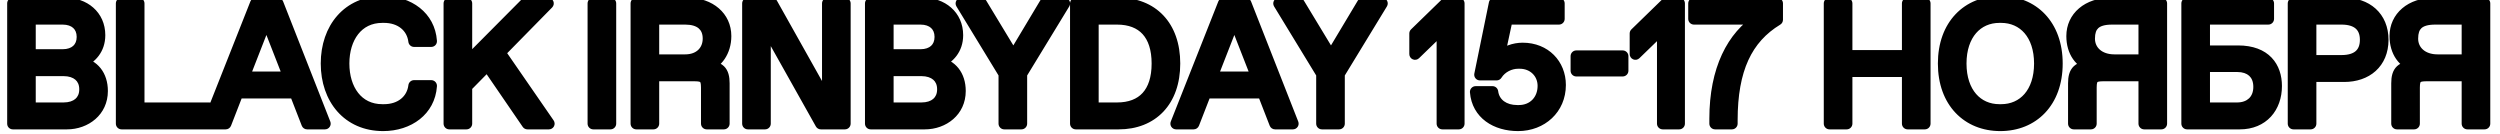
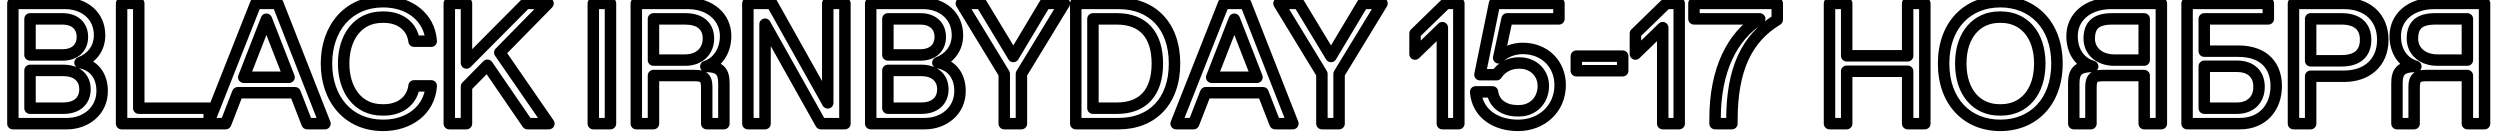
<svg xmlns="http://www.w3.org/2000/svg" width="131" height="7" viewBox="0 0 131 7" fill="none">
  <mask id="path-1-outside-1_42_6" maskUnits="userSpaceOnUse" x="-0.031" y="-0.521" width="131" height="8" fill="black">
    <rect fill="white" x="-0.031" y="-0.521" width="131" height="8" />
-     <path d="M0.673 6.479V0.179H3.418C4.408 0.179 5.218 0.809 5.218 1.844C5.218 2.564 4.786 3.059 4.192 3.284C4.903 3.401 5.353 3.95 5.353 4.769C5.353 5.813 4.498 6.479 3.508 6.479H0.673ZM1.573 2.879H3.283C3.913 2.879 4.318 2.519 4.318 1.934C4.318 1.349 3.913 0.989 3.283 0.989H1.573V2.879ZM1.573 5.669H3.328C4.003 5.669 4.453 5.309 4.453 4.679C4.453 4.049 4.003 3.689 3.328 3.689H1.573V5.669ZM6.371 6.479V0.179H7.271V5.669H10.961V6.479H6.371ZM16.092 6.479L15.462 4.859H12.456L11.826 6.479H10.908L13.401 0.179H14.553L17.028 6.479H16.092ZM12.771 4.049H15.147L13.959 1.007L12.771 4.049ZM20.077 6.569C18.232 6.569 17.107 5.174 17.107 3.329C17.107 1.484 18.232 0.089 20.077 0.089C21.427 0.089 22.507 0.881 22.597 2.159H21.697C21.607 1.394 20.977 0.899 20.122 0.899H20.032C18.727 0.899 18.007 1.979 18.007 3.329C18.007 4.679 18.727 5.759 20.032 5.759H20.122C20.977 5.759 21.607 5.264 21.697 4.499H22.597C22.507 5.777 21.427 6.569 20.077 6.569ZM27.638 6.479L25.541 3.419L24.443 4.535V6.479H23.543V0.179H24.443V3.302L27.548 0.179H28.718L26.189 2.753L28.763 6.479H27.638ZM31.089 6.479V0.179H31.989V6.479H31.089ZM33.342 6.479V0.179H36.042C37.212 0.179 38.022 0.899 38.022 1.889C38.022 2.699 37.572 3.302 36.987 3.482C37.707 3.482 37.932 3.734 37.932 4.364V6.479H37.032V4.589C37.032 4.094 36.897 3.959 36.402 3.959H34.242V6.479H33.342ZM34.242 3.149H35.907C36.672 3.149 37.122 2.654 37.122 2.024C37.122 1.349 36.672 0.989 35.907 0.989H34.242V3.149ZM43.374 0.179H44.274V6.479H43.014L40.089 1.268V6.479H39.189V0.179H40.449L43.374 5.39V0.179ZM45.625 6.479V0.179H48.37C49.36 0.179 50.17 0.809 50.17 1.844C50.17 2.564 49.738 3.059 49.144 3.284C49.855 3.401 50.305 3.95 50.305 4.769C50.305 5.813 49.45 6.479 48.46 6.479H45.625ZM46.525 2.879H48.235C48.865 2.879 49.27 2.519 49.27 1.934C49.27 1.349 48.865 0.989 48.235 0.989H46.525V2.879ZM46.525 5.669H48.28C48.955 5.669 49.405 5.309 49.405 4.679C49.405 4.049 48.955 3.689 48.28 3.689H46.525V5.669ZM54.765 0.179H55.773L53.523 3.869V6.479H52.623V3.869L50.373 0.179H51.417L53.1 2.96L54.765 0.179ZM56.37 6.479V0.179H58.62C60.375 0.179 61.545 1.349 61.545 3.329C61.545 5.309 60.375 6.479 58.62 6.479H56.37ZM57.27 5.669H58.53C59.88 5.669 60.645 4.859 60.645 3.329C60.645 1.799 59.88 0.989 58.53 0.989H57.27V5.669ZM66.812 6.479L66.182 4.859H63.176L62.546 6.479H61.628L64.121 0.179H65.273L67.748 6.479H66.812ZM63.491 4.049H65.867L64.679 1.007L63.491 4.049ZM71.41 0.179H72.418L70.168 3.869V6.479H69.268V3.869L67.018 0.179H68.062L69.745 2.96L71.41 0.179ZM75.768 0.179H76.443V6.479H75.579V1.448L74.148 2.834V1.754L75.768 0.179ZM79.79 2.537C80.96 2.537 81.752 3.374 81.752 4.454C81.752 5.696 80.789 6.569 79.547 6.569C78.395 6.569 77.414 5.966 77.324 4.814H78.206C78.287 5.462 78.845 5.804 79.502 5.804H79.592C80.348 5.804 80.87 5.246 80.87 4.499C80.87 3.806 80.33 3.302 79.637 3.302H79.547C79.142 3.302 78.674 3.509 78.422 3.914H77.549L78.314 0.179H81.689V0.989H78.971L78.53 3.032C78.872 2.699 79.34 2.537 79.79 2.537ZM82.599 3.707V2.942H85.028V3.707H82.599ZM87.316 0.179H87.99V6.479H87.126V1.448L85.695 2.834V1.754L87.316 0.179ZM88.763 0.179H93.128V1.034C91.526 2.006 90.752 3.626 90.752 6.299V6.479H89.87V6.218C89.87 3.644 90.779 1.889 92.21 0.989H88.763V0.179ZM95.866 6.479V0.179H96.766V2.924H99.961V0.179H100.861V6.479H99.961V3.734H96.766V6.479H95.866ZM104.815 6.569C103.105 6.569 101.845 5.354 101.845 3.329C101.845 1.304 103.105 0.089 104.815 0.089C106.525 0.089 107.785 1.304 107.785 3.329C107.785 5.354 106.525 6.569 104.815 6.569ZM104.77 5.759H104.86C106.03 5.759 106.885 4.859 106.885 3.329C106.885 1.799 106.03 0.899 104.86 0.899H104.77C103.6 0.899 102.745 1.799 102.745 3.329C102.745 4.859 103.6 5.759 104.77 5.759ZM108.666 6.479V4.364C108.666 3.734 108.891 3.482 109.656 3.482C108.999 3.284 108.576 2.717 108.576 1.889C108.576 0.899 109.386 0.179 110.628 0.179H113.256V6.479H112.356V3.959H110.196C109.701 3.959 109.566 4.094 109.566 4.589V6.479H108.666ZM110.79 3.149H112.356V0.989H110.673C109.8 0.989 109.476 1.349 109.476 2.024C109.476 2.672 109.998 3.149 110.79 3.149ZM114.603 6.479V0.179H118.86V0.989H115.503V2.681H117.276C118.716 2.681 119.274 3.527 119.274 4.508C119.274 5.615 118.581 6.479 117.366 6.479H114.603ZM115.503 5.669H117.222C117.906 5.669 118.374 5.246 118.374 4.553C118.374 3.851 117.915 3.473 117.231 3.473H115.503V5.669ZM120.178 6.479V0.179H122.833C124.003 0.179 124.858 0.872 124.858 2.087C124.858 3.302 124.003 3.995 122.833 3.995H121.078V6.479H120.178ZM121.078 3.185H122.698C123.508 3.185 123.958 2.807 123.958 2.087C123.958 1.367 123.508 0.989 122.698 0.989H121.078V3.185ZM125.601 6.479V4.364C125.601 3.734 125.826 3.482 126.591 3.482C125.934 3.284 125.511 2.717 125.511 1.889C125.511 0.899 126.321 0.179 127.563 0.179H130.191V6.479H129.291V3.959H127.131C126.636 3.959 126.501 4.094 126.501 4.589V6.479H125.601ZM127.725 3.149H129.291V0.989H127.608C126.735 0.989 126.411 1.349 126.411 2.024C126.411 2.672 126.933 3.149 127.725 3.149Z" />
  </mask>
-   <path d="M0.673 6.479V0.179H3.418C4.408 0.179 5.218 0.809 5.218 1.844C5.218 2.564 4.786 3.059 4.192 3.284C4.903 3.401 5.353 3.95 5.353 4.769C5.353 5.813 4.498 6.479 3.508 6.479H0.673ZM1.573 2.879H3.283C3.913 2.879 4.318 2.519 4.318 1.934C4.318 1.349 3.913 0.989 3.283 0.989H1.573V2.879ZM1.573 5.669H3.328C4.003 5.669 4.453 5.309 4.453 4.679C4.453 4.049 4.003 3.689 3.328 3.689H1.573V5.669ZM6.371 6.479V0.179H7.271V5.669H10.961V6.479H6.371ZM16.092 6.479L15.462 4.859H12.456L11.826 6.479H10.908L13.401 0.179H14.553L17.028 6.479H16.092ZM12.771 4.049H15.147L13.959 1.007L12.771 4.049ZM20.077 6.569C18.232 6.569 17.107 5.174 17.107 3.329C17.107 1.484 18.232 0.089 20.077 0.089C21.427 0.089 22.507 0.881 22.597 2.159H21.697C21.607 1.394 20.977 0.899 20.122 0.899H20.032C18.727 0.899 18.007 1.979 18.007 3.329C18.007 4.679 18.727 5.759 20.032 5.759H20.122C20.977 5.759 21.607 5.264 21.697 4.499H22.597C22.507 5.777 21.427 6.569 20.077 6.569ZM27.638 6.479L25.541 3.419L24.443 4.535V6.479H23.543V0.179H24.443V3.302L27.548 0.179H28.718L26.189 2.753L28.763 6.479H27.638ZM31.089 6.479V0.179H31.989V6.479H31.089ZM33.342 6.479V0.179H36.042C37.212 0.179 38.022 0.899 38.022 1.889C38.022 2.699 37.572 3.302 36.987 3.482C37.707 3.482 37.932 3.734 37.932 4.364V6.479H37.032V4.589C37.032 4.094 36.897 3.959 36.402 3.959H34.242V6.479H33.342ZM34.242 3.149H35.907C36.672 3.149 37.122 2.654 37.122 2.024C37.122 1.349 36.672 0.989 35.907 0.989H34.242V3.149ZM43.374 0.179H44.274V6.479H43.014L40.089 1.268V6.479H39.189V0.179H40.449L43.374 5.39V0.179ZM45.625 6.479V0.179H48.37C49.36 0.179 50.17 0.809 50.17 1.844C50.17 2.564 49.738 3.059 49.144 3.284C49.855 3.401 50.305 3.95 50.305 4.769C50.305 5.813 49.45 6.479 48.46 6.479H45.625ZM46.525 2.879H48.235C48.865 2.879 49.27 2.519 49.27 1.934C49.27 1.349 48.865 0.989 48.235 0.989H46.525V2.879ZM46.525 5.669H48.28C48.955 5.669 49.405 5.309 49.405 4.679C49.405 4.049 48.955 3.689 48.28 3.689H46.525V5.669ZM54.765 0.179H55.773L53.523 3.869V6.479H52.623V3.869L50.373 0.179H51.417L53.1 2.96L54.765 0.179ZM56.37 6.479V0.179H58.62C60.375 0.179 61.545 1.349 61.545 3.329C61.545 5.309 60.375 6.479 58.62 6.479H56.37ZM57.27 5.669H58.53C59.88 5.669 60.645 4.859 60.645 3.329C60.645 1.799 59.88 0.989 58.53 0.989H57.27V5.669ZM66.812 6.479L66.182 4.859H63.176L62.546 6.479H61.628L64.121 0.179H65.273L67.748 6.479H66.812ZM63.491 4.049H65.867L64.679 1.007L63.491 4.049ZM71.41 0.179H72.418L70.168 3.869V6.479H69.268V3.869L67.018 0.179H68.062L69.745 2.96L71.41 0.179ZM75.768 0.179H76.443V6.479H75.579V1.448L74.148 2.834V1.754L75.768 0.179ZM79.79 2.537C80.96 2.537 81.752 3.374 81.752 4.454C81.752 5.696 80.789 6.569 79.547 6.569C78.395 6.569 77.414 5.966 77.324 4.814H78.206C78.287 5.462 78.845 5.804 79.502 5.804H79.592C80.348 5.804 80.87 5.246 80.87 4.499C80.87 3.806 80.33 3.302 79.637 3.302H79.547C79.142 3.302 78.674 3.509 78.422 3.914H77.549L78.314 0.179H81.689V0.989H78.971L78.53 3.032C78.872 2.699 79.34 2.537 79.79 2.537ZM82.599 3.707V2.942H85.028V3.707H82.599ZM87.316 0.179H87.99V6.479H87.126V1.448L85.695 2.834V1.754L87.316 0.179ZM88.763 0.179H93.128V1.034C91.526 2.006 90.752 3.626 90.752 6.299V6.479H89.87V6.218C89.87 3.644 90.779 1.889 92.21 0.989H88.763V0.179ZM95.866 6.479V0.179H96.766V2.924H99.961V0.179H100.861V6.479H99.961V3.734H96.766V6.479H95.866ZM104.815 6.569C103.105 6.569 101.845 5.354 101.845 3.329C101.845 1.304 103.105 0.089 104.815 0.089C106.525 0.089 107.785 1.304 107.785 3.329C107.785 5.354 106.525 6.569 104.815 6.569ZM104.77 5.759H104.86C106.03 5.759 106.885 4.859 106.885 3.329C106.885 1.799 106.03 0.899 104.86 0.899H104.77C103.6 0.899 102.745 1.799 102.745 3.329C102.745 4.859 103.6 5.759 104.77 5.759ZM108.666 6.479V4.364C108.666 3.734 108.891 3.482 109.656 3.482C108.999 3.284 108.576 2.717 108.576 1.889C108.576 0.899 109.386 0.179 110.628 0.179H113.256V6.479H112.356V3.959H110.196C109.701 3.959 109.566 4.094 109.566 4.589V6.479H108.666ZM110.79 3.149H112.356V0.989H110.673C109.8 0.989 109.476 1.349 109.476 2.024C109.476 2.672 109.998 3.149 110.79 3.149ZM114.603 6.479V0.179H118.86V0.989H115.503V2.681H117.276C118.716 2.681 119.274 3.527 119.274 4.508C119.274 5.615 118.581 6.479 117.366 6.479H114.603ZM115.503 5.669H117.222C117.906 5.669 118.374 5.246 118.374 4.553C118.374 3.851 117.915 3.473 117.231 3.473H115.503V5.669ZM120.178 6.479V0.179H122.833C124.003 0.179 124.858 0.872 124.858 2.087C124.858 3.302 124.003 3.995 122.833 3.995H121.078V6.479H120.178ZM121.078 3.185H122.698C123.508 3.185 123.958 2.807 123.958 2.087C123.958 1.367 123.508 0.989 122.698 0.989H121.078V3.185ZM125.601 6.479V4.364C125.601 3.734 125.826 3.482 126.591 3.482C125.934 3.284 125.511 2.717 125.511 1.889C125.511 0.899 126.321 0.179 127.563 0.179H130.191V6.479H129.291V3.959H127.131C126.636 3.959 126.501 4.094 126.501 4.589V6.479H125.601ZM127.725 3.149H129.291V0.989H127.608C126.735 0.989 126.411 1.349 126.411 2.024C126.411 2.672 126.933 3.149 127.725 3.149Z" fill="black" />
  <path d="M0.673 6.479H0.373C0.373 6.645 0.507 6.779 0.673 6.779V6.479ZM0.673 0.179V-0.121C0.507 -0.121 0.373 0.014 0.373 0.179H0.673ZM4.192 3.284L4.086 3.004C3.959 3.052 3.88 3.179 3.893 3.314C3.907 3.449 4.009 3.558 4.143 3.581L4.192 3.284ZM1.573 2.879H1.273C1.273 3.045 1.407 3.179 1.573 3.179V2.879ZM1.573 0.989V0.689C1.407 0.689 1.273 0.824 1.273 0.989H1.573ZM1.573 5.669H1.273C1.273 5.835 1.407 5.969 1.573 5.969V5.669ZM1.573 3.689V3.389C1.407 3.389 1.273 3.524 1.273 3.689H1.573ZM0.973 6.479V0.179H0.373V6.479H0.973ZM0.673 0.479H3.418V-0.121H0.673V0.479ZM3.418 0.479C3.851 0.479 4.227 0.617 4.491 0.849C4.751 1.078 4.918 1.411 4.918 1.844H5.518C5.518 1.243 5.28 0.744 4.887 0.399C4.499 0.057 3.975 -0.121 3.418 -0.121V0.479ZM4.918 1.844C4.918 2.42 4.582 2.816 4.086 3.004L4.298 3.565C4.989 3.303 5.518 2.709 5.518 1.844H4.918ZM4.143 3.581C4.432 3.628 4.653 3.759 4.804 3.95C4.956 4.142 5.053 4.415 5.053 4.769H5.653C5.653 4.305 5.525 3.894 5.274 3.577C5.022 3.26 4.663 3.058 4.241 2.988L4.143 3.581ZM5.053 4.769C5.053 5.613 4.369 6.179 3.508 6.179V6.779C4.626 6.779 5.653 6.014 5.653 4.769H5.053ZM3.508 6.179H0.673V6.779H3.508V6.179ZM1.573 3.179H3.283V2.579H1.573V3.179ZM3.283 3.179C3.654 3.179 3.991 3.073 4.238 2.849C4.489 2.621 4.618 2.3 4.618 1.934H4.018C4.018 2.154 3.944 2.305 3.835 2.404C3.723 2.506 3.542 2.579 3.283 2.579V3.179ZM4.618 1.934C4.618 1.569 4.489 1.248 4.238 1.02C3.991 0.796 3.654 0.689 3.283 0.689V1.289C3.542 1.289 3.723 1.363 3.835 1.465C3.944 1.564 4.018 1.715 4.018 1.934H4.618ZM3.283 0.689H1.573V1.289H3.283V0.689ZM1.273 0.989V2.879H1.873V0.989H1.273ZM1.573 5.969H3.328V5.369H1.573V5.969ZM3.328 5.969C3.716 5.969 4.073 5.866 4.339 5.639C4.61 5.406 4.753 5.071 4.753 4.679H4.153C4.153 4.918 4.071 5.078 3.948 5.183C3.82 5.293 3.615 5.369 3.328 5.369V5.969ZM4.753 4.679C4.753 4.288 4.61 3.953 4.339 3.72C4.073 3.493 3.716 3.389 3.328 3.389V3.989C3.615 3.989 3.82 4.066 3.948 4.176C4.071 4.281 4.153 4.441 4.153 4.679H4.753ZM3.328 3.389H1.573V3.989H3.328V3.389ZM1.273 3.689V5.669H1.873V3.689H1.273ZM6.371 6.479H6.071C6.071 6.645 6.205 6.779 6.371 6.779V6.479ZM6.371 0.179V-0.121C6.205 -0.121 6.071 0.014 6.071 0.179H6.371ZM7.271 0.179H7.571C7.571 0.014 7.436 -0.121 7.271 -0.121V0.179ZM7.271 5.669H6.971C6.971 5.835 7.105 5.969 7.271 5.969V5.669ZM10.961 5.669H11.261C11.261 5.504 11.126 5.369 10.961 5.369V5.669ZM10.961 6.479V6.779C11.126 6.779 11.261 6.645 11.261 6.479H10.961ZM6.671 6.479V0.179H6.071V6.479H6.671ZM6.371 0.479H7.271V-0.121H6.371V0.479ZM6.971 0.179V5.669H7.571V0.179H6.971ZM7.271 5.969H10.961V5.369H7.271V5.969ZM10.661 5.669V6.479H11.261V5.669H10.661ZM10.961 6.179H6.371V6.779H10.961V6.179ZM16.092 6.479L15.813 6.588C15.858 6.704 15.969 6.779 16.092 6.779V6.479ZM15.462 4.859L15.742 4.751C15.697 4.635 15.586 4.559 15.462 4.559V4.859ZM12.456 4.859V4.559C12.333 4.559 12.222 4.635 12.177 4.751L12.456 4.859ZM11.826 6.479V6.779C11.95 6.779 12.061 6.704 12.106 6.588L11.826 6.479ZM10.908 6.479L10.63 6.369C10.593 6.461 10.604 6.566 10.66 6.648C10.716 6.73 10.809 6.779 10.908 6.779V6.479ZM13.401 0.179V-0.121C13.278 -0.121 13.168 -0.045 13.123 0.069L13.401 0.179ZM14.553 0.179L14.833 0.07C14.788 -0.045 14.677 -0.121 14.553 -0.121V0.179ZM17.028 6.479V6.779C17.128 6.779 17.221 6.73 17.276 6.648C17.332 6.566 17.344 6.462 17.308 6.37L17.028 6.479ZM12.771 4.049L12.492 3.94C12.456 4.033 12.468 4.137 12.524 4.219C12.58 4.301 12.672 4.349 12.771 4.349V4.049ZM15.147 4.049V4.349C15.246 4.349 15.339 4.301 15.395 4.219C15.451 4.137 15.463 4.033 15.427 3.94L15.147 4.049ZM13.959 1.007L14.239 0.898C14.194 0.783 14.083 0.707 13.959 0.707C13.836 0.707 13.725 0.783 13.68 0.898L13.959 1.007ZM16.372 6.371L15.742 4.751L15.183 4.968L15.813 6.588L16.372 6.371ZM15.462 4.559H12.456V5.159H15.462V4.559ZM12.177 4.751L11.547 6.371L12.106 6.588L12.736 4.968L12.177 4.751ZM11.826 6.179H10.908V6.779H11.826V6.179ZM11.187 6.59L13.68 0.29L13.123 0.069L10.63 6.369L11.187 6.59ZM13.401 0.479H14.553V-0.121H13.401V0.479ZM14.274 0.289L16.749 6.589L17.308 6.37L14.833 0.07L14.274 0.289ZM17.028 6.179H16.092V6.779H17.028V6.179ZM12.771 4.349H15.147V3.749H12.771V4.349ZM15.427 3.94L14.239 0.898L13.68 1.117L14.868 4.159L15.427 3.94ZM13.68 0.898L12.492 3.94L13.051 4.159L14.239 1.117L13.68 0.898ZM22.597 2.159V2.459C22.68 2.459 22.76 2.425 22.817 2.364C22.873 2.303 22.902 2.221 22.896 2.138L22.597 2.159ZM21.697 2.159L21.399 2.195C21.417 2.346 21.545 2.459 21.697 2.459V2.159ZM21.697 4.499V4.199C21.545 4.199 21.417 4.313 21.399 4.464L21.697 4.499ZM22.597 4.499L22.896 4.521C22.902 4.438 22.873 4.356 22.817 4.295C22.76 4.234 22.68 4.199 22.597 4.199V4.499ZM20.077 6.269C19.235 6.269 18.577 5.954 18.125 5.443C17.67 4.928 17.407 4.192 17.407 3.329H16.807C16.807 4.312 17.107 5.196 17.675 5.84C18.247 6.487 19.073 6.869 20.077 6.869V6.269ZM17.407 3.329C17.407 2.467 17.67 1.731 18.125 1.216C18.577 0.705 19.235 0.389 20.077 0.389V-0.211C19.073 -0.211 18.247 0.171 17.675 0.819C17.107 1.463 16.807 2.347 16.807 3.329H17.407ZM20.077 0.389C21.314 0.389 22.222 1.101 22.298 2.181L22.896 2.138C22.792 0.662 21.54 -0.211 20.077 -0.211V0.389ZM22.597 1.859H21.697V2.459H22.597V1.859ZM21.995 2.124C21.884 1.18 21.099 0.599 20.122 0.599V1.199C20.855 1.199 21.33 1.609 21.399 2.195L21.995 2.124ZM20.122 0.599H20.032V1.199H20.122V0.599ZM20.032 0.599C19.287 0.599 18.694 0.912 18.294 1.423C17.9 1.927 17.707 2.605 17.707 3.329H18.307C18.307 2.704 18.474 2.167 18.767 1.793C19.053 1.427 19.472 1.199 20.032 1.199V0.599ZM17.707 3.329C17.707 4.054 17.9 4.732 18.294 5.236C18.694 5.747 19.287 6.059 20.032 6.059V5.459C19.472 5.459 19.053 5.232 18.767 4.866C18.474 4.492 18.307 3.955 18.307 3.329H17.707ZM20.032 6.059H20.122V5.459H20.032V6.059ZM20.122 6.059C21.099 6.059 21.884 5.479 21.995 4.535L21.399 4.464C21.33 5.05 20.855 5.459 20.122 5.459V6.059ZM21.697 4.799H22.597V4.199H21.697V4.799ZM22.298 4.478C22.222 5.558 21.314 6.269 20.077 6.269V6.869C21.54 6.869 22.792 5.997 22.896 4.521L22.298 4.478ZM27.638 6.479L27.391 6.649C27.447 6.731 27.539 6.779 27.638 6.779V6.479ZM25.541 3.419L25.789 3.25C25.738 3.176 25.657 3.129 25.568 3.121C25.478 3.113 25.39 3.145 25.327 3.209L25.541 3.419ZM24.443 4.535L24.229 4.325C24.174 4.381 24.143 4.457 24.143 4.535H24.443ZM24.443 6.479V6.779C24.609 6.779 24.743 6.645 24.743 6.479H24.443ZM23.543 6.479H23.243C23.243 6.645 23.378 6.779 23.543 6.779V6.479ZM23.543 0.179V-0.121C23.378 -0.121 23.243 0.014 23.243 0.179H23.543ZM24.443 0.179H24.743C24.743 0.014 24.609 -0.121 24.443 -0.121V0.179ZM24.443 3.302H24.143C24.143 3.424 24.216 3.533 24.329 3.58C24.441 3.626 24.57 3.6 24.656 3.514L24.443 3.302ZM27.548 0.179V-0.121C27.468 -0.121 27.392 -0.089 27.335 -0.032L27.548 0.179ZM28.718 0.179L28.932 0.39C29.017 0.304 29.042 0.175 28.995 0.063C28.948 -0.048 28.839 -0.121 28.718 -0.121V0.179ZM26.189 2.753L25.975 2.543C25.874 2.646 25.861 2.806 25.942 2.924L26.189 2.753ZM28.763 6.479V6.779C28.875 6.779 28.977 6.718 29.029 6.619C29.081 6.52 29.073 6.401 29.01 6.309L28.763 6.479ZM27.886 6.31L25.789 3.25L25.294 3.589L27.391 6.649L27.886 6.31ZM25.327 3.209L24.229 4.325L24.657 4.746L25.755 3.63L25.327 3.209ZM24.143 4.535V6.479H24.743V4.535H24.143ZM24.443 6.179H23.543V6.779H24.443V6.179ZM23.843 6.479V0.179H23.243V6.479H23.843ZM23.543 0.479H24.443V-0.121H23.543V0.479ZM24.143 0.179V3.302H24.743V0.179H24.143ZM24.656 3.514L27.761 0.391L27.335 -0.032L24.23 3.091L24.656 3.514ZM27.548 0.479H28.718V-0.121H27.548V0.479ZM28.504 -0.031L25.975 2.543L26.403 2.964L28.932 0.39L28.504 -0.031ZM25.942 2.924L28.516 6.65L29.01 6.309L26.436 2.583L25.942 2.924ZM28.763 6.179H27.638V6.779H28.763V6.179ZM31.089 6.479H30.789C30.789 6.645 30.923 6.779 31.089 6.779V6.479ZM31.089 0.179V-0.121C30.923 -0.121 30.789 0.014 30.789 0.179H31.089ZM31.989 0.179H32.289C32.289 0.014 32.155 -0.121 31.989 -0.121V0.179ZM31.989 6.479V6.779C32.155 6.779 32.289 6.645 32.289 6.479H31.989ZM31.389 6.479V0.179H30.789V6.479H31.389ZM31.089 0.479H31.989V-0.121H31.089V0.479ZM31.689 0.179V6.479H32.289V0.179H31.689ZM31.989 6.179H31.089V6.779H31.989V6.179ZM33.342 6.479H33.042C33.042 6.645 33.176 6.779 33.342 6.779V6.479ZM33.342 0.179V-0.121C33.176 -0.121 33.042 0.014 33.042 0.179H33.342ZM36.987 3.482L36.898 3.196C36.756 3.239 36.668 3.38 36.69 3.527C36.712 3.674 36.838 3.782 36.987 3.782V3.482ZM37.932 6.479V6.779C38.097 6.779 38.232 6.645 38.232 6.479H37.932ZM37.032 6.479H36.732C36.732 6.645 36.866 6.779 37.032 6.779V6.479ZM34.242 3.959V3.659C34.076 3.659 33.942 3.794 33.942 3.959H34.242ZM34.242 6.479V6.779C34.407 6.779 34.542 6.645 34.542 6.479H34.242ZM34.242 3.149H33.942C33.942 3.315 34.076 3.449 34.242 3.449V3.149ZM34.242 0.989V0.689C34.076 0.689 33.942 0.824 33.942 0.989H34.242ZM33.642 6.479V0.179H33.042V6.479H33.642ZM33.342 0.479H36.042V-0.121H33.342V0.479ZM36.042 0.479C37.086 0.479 37.722 1.103 37.722 1.889H38.322C38.322 0.696 37.337 -0.121 36.042 -0.121V0.479ZM37.722 1.889C37.722 2.589 37.338 3.06 36.898 3.196L37.075 3.769C37.805 3.545 38.322 2.81 38.322 1.889H37.722ZM36.987 3.782C37.327 3.782 37.461 3.845 37.52 3.903C37.576 3.957 37.632 4.071 37.632 4.364H38.232C38.232 4.028 38.174 3.701 37.938 3.472C37.705 3.246 37.366 3.182 36.987 3.182V3.782ZM37.632 4.364V6.479H38.232V4.364H37.632ZM37.932 6.179H37.032V6.779H37.932V6.179ZM37.332 6.479V4.589H36.732V6.479H37.332ZM37.332 4.589C37.332 4.339 37.304 4.066 37.114 3.877C36.925 3.687 36.652 3.659 36.402 3.659V4.259C36.646 4.259 36.688 4.299 36.69 4.301C36.692 4.303 36.732 4.345 36.732 4.589H37.332ZM36.402 3.659H34.242V4.259H36.402V3.659ZM33.942 3.959V6.479H34.542V3.959H33.942ZM34.242 6.179H33.342V6.779H34.242V6.179ZM34.242 3.449H35.907V2.849H34.242V3.449ZM35.907 3.449C36.355 3.449 36.738 3.303 37.01 3.038C37.282 2.774 37.422 2.412 37.422 2.024H36.822C36.822 2.267 36.736 2.468 36.592 2.608C36.448 2.748 36.223 2.849 35.907 2.849V3.449ZM37.422 2.024C37.422 1.616 37.282 1.266 36.994 1.024C36.713 0.789 36.331 0.689 35.907 0.689V1.289C36.247 1.289 36.472 1.37 36.608 1.484C36.736 1.591 36.822 1.758 36.822 2.024H37.422ZM35.907 0.689H34.242V1.289H35.907V0.689ZM33.942 0.989V3.149H34.542V0.989H33.942ZM43.374 0.179V-0.121C43.208 -0.121 43.074 0.014 43.074 0.179H43.374ZM44.274 0.179H44.574C44.574 0.014 44.439 -0.121 44.274 -0.121V0.179ZM44.274 6.479V6.779C44.439 6.779 44.574 6.645 44.574 6.479H44.274ZM43.014 6.479L42.752 6.626C42.805 6.721 42.905 6.779 43.014 6.779V6.479ZM40.089 1.268L40.35 1.122C40.284 1.003 40.145 0.944 40.013 0.978C39.881 1.013 39.789 1.132 39.789 1.268H40.089ZM40.089 6.479V6.779C40.254 6.779 40.389 6.645 40.389 6.479H40.089ZM39.189 6.479H38.889C38.889 6.645 39.023 6.779 39.189 6.779V6.479ZM39.189 0.179V-0.121C39.023 -0.121 38.889 0.014 38.889 0.179H39.189ZM40.449 0.179L40.71 0.033C40.657 -0.062 40.557 -0.121 40.449 -0.121V0.179ZM43.374 5.39L43.112 5.537C43.179 5.656 43.318 5.715 43.45 5.681C43.582 5.646 43.674 5.527 43.674 5.39H43.374ZM43.374 0.479H44.274V-0.121H43.374V0.479ZM43.974 0.179V6.479H44.574V0.179H43.974ZM44.274 6.179H43.014V6.779H44.274V6.179ZM43.275 6.333L40.35 1.122L39.827 1.415L42.752 6.626L43.275 6.333ZM39.789 1.268V6.479H40.389V1.268H39.789ZM40.089 6.179H39.189V6.779H40.089V6.179ZM39.489 6.479V0.179H38.889V6.479H39.489ZM39.189 0.479H40.449V-0.121H39.189V0.479ZM40.187 0.326L43.112 5.537L43.635 5.244L40.71 0.033L40.187 0.326ZM43.674 5.39V0.179H43.074V5.39H43.674ZM45.625 6.479H45.325C45.325 6.645 45.459 6.779 45.625 6.779V6.479ZM45.625 0.179V-0.121C45.459 -0.121 45.325 0.014 45.325 0.179H45.625ZM49.144 3.284L49.038 3.004C48.911 3.052 48.832 3.179 48.845 3.314C48.859 3.449 48.961 3.558 49.095 3.581L49.144 3.284ZM46.525 2.879H46.225C46.225 3.045 46.359 3.179 46.525 3.179V2.879ZM46.525 0.989V0.689C46.359 0.689 46.225 0.824 46.225 0.989H46.525ZM46.525 5.669H46.225C46.225 5.835 46.359 5.969 46.525 5.969V5.669ZM46.525 3.689V3.389C46.359 3.389 46.225 3.524 46.225 3.689H46.525ZM45.925 6.479V0.179H45.325V6.479H45.925ZM45.625 0.479H48.37V-0.121H45.625V0.479ZM48.37 0.479C48.803 0.479 49.179 0.617 49.443 0.849C49.703 1.078 49.87 1.411 49.87 1.844H50.47C50.47 1.243 50.232 0.744 49.839 0.399C49.451 0.057 48.927 -0.121 48.37 -0.121V0.479ZM49.87 1.844C49.87 2.42 49.534 2.816 49.038 3.004L49.25 3.565C49.941 3.303 50.47 2.709 50.47 1.844H49.87ZM49.095 3.581C49.384 3.628 49.605 3.759 49.756 3.95C49.908 4.142 50.005 4.415 50.005 4.769H50.605C50.605 4.305 50.477 3.894 50.226 3.577C49.974 3.26 49.615 3.058 49.193 2.988L49.095 3.581ZM50.005 4.769C50.005 5.613 49.321 6.179 48.46 6.179V6.779C49.578 6.779 50.605 6.014 50.605 4.769H50.005ZM48.46 6.179H45.625V6.779H48.46V6.179ZM46.525 3.179H48.235V2.579H46.525V3.179ZM48.235 3.179C48.606 3.179 48.942 3.073 49.19 2.849C49.441 2.621 49.57 2.3 49.57 1.934H48.97C48.97 2.154 48.896 2.305 48.787 2.404C48.675 2.506 48.494 2.579 48.235 2.579V3.179ZM49.57 1.934C49.57 1.569 49.441 1.248 49.19 1.02C48.942 0.796 48.606 0.689 48.235 0.689V1.289C48.494 1.289 48.675 1.363 48.787 1.465C48.896 1.564 48.97 1.715 48.97 1.934H49.57ZM48.235 0.689H46.525V1.289H48.235V0.689ZM46.225 0.989V2.879H46.825V0.989H46.225ZM46.525 5.969H48.28V5.369H46.525V5.969ZM48.28 5.969C48.668 5.969 49.025 5.866 49.291 5.639C49.562 5.406 49.705 5.071 49.705 4.679H49.105C49.105 4.918 49.023 5.078 48.9 5.183C48.772 5.293 48.567 5.369 48.28 5.369V5.969ZM49.705 4.679C49.705 4.288 49.562 3.953 49.291 3.72C49.025 3.493 48.668 3.389 48.28 3.389V3.989C48.567 3.989 48.772 4.066 48.9 4.176C49.023 4.281 49.105 4.441 49.105 4.679H49.705ZM48.28 3.389H46.525V3.989H48.28V3.389ZM46.225 3.689V5.669H46.825V3.689H46.225ZM54.765 0.179V-0.121C54.66 -0.121 54.562 -0.065 54.508 0.025L54.765 0.179ZM55.773 0.179L56.029 0.336C56.086 0.243 56.088 0.127 56.035 0.033C55.982 -0.062 55.882 -0.121 55.773 -0.121V0.179ZM53.523 3.869L53.267 3.713C53.238 3.76 53.223 3.814 53.223 3.869H53.523ZM53.523 6.479V6.779C53.689 6.779 53.823 6.645 53.823 6.479H53.523ZM52.623 6.479H52.323C52.323 6.645 52.458 6.779 52.623 6.779V6.479ZM52.623 3.869H52.923C52.923 3.814 52.908 3.76 52.879 3.713L52.623 3.869ZM50.373 0.179V-0.121C50.265 -0.121 50.165 -0.062 50.112 0.033C50.059 0.127 50.061 0.243 50.117 0.336L50.373 0.179ZM51.417 0.179L51.674 0.024C51.62 -0.066 51.522 -0.121 51.417 -0.121V0.179ZM53.1 2.96L52.844 3.116C52.898 3.206 52.996 3.261 53.101 3.26C53.206 3.26 53.304 3.205 53.358 3.115L53.1 2.96ZM54.765 0.479H55.773V-0.121H54.765V0.479ZM55.517 0.023L53.267 3.713L53.779 4.026L56.029 0.336L55.517 0.023ZM53.223 3.869V6.479H53.823V3.869H53.223ZM53.523 6.179H52.623V6.779H53.523V6.179ZM52.923 6.479V3.869H52.323V6.479H52.923ZM52.879 3.713L50.629 0.023L50.117 0.336L52.367 4.026L52.879 3.713ZM50.373 0.479H51.417V-0.121H50.373V0.479ZM51.161 0.335L52.844 3.116L53.357 2.805L51.674 0.024L51.161 0.335ZM53.358 3.115L55.023 0.334L54.508 0.025L52.843 2.806L53.358 3.115ZM56.37 6.479H56.07C56.07 6.645 56.204 6.779 56.37 6.779V6.479ZM56.37 0.179V-0.121C56.204 -0.121 56.07 0.014 56.07 0.179H56.37ZM57.27 5.669H56.97C56.97 5.835 57.104 5.969 57.27 5.969V5.669ZM57.27 0.989V0.689C57.104 0.689 56.97 0.824 56.97 0.989H57.27ZM56.67 6.479V0.179H56.07V6.479H56.67ZM56.37 0.479H58.62V-0.121H56.37V0.479ZM58.62 0.479C59.429 0.479 60.076 0.747 60.523 1.218C60.971 1.691 61.245 2.398 61.245 3.329H61.845C61.845 2.281 61.534 1.413 60.958 0.806C60.381 0.197 59.566 -0.121 58.62 -0.121V0.479ZM61.245 3.329C61.245 4.261 60.971 4.968 60.523 5.441C60.076 5.912 59.429 6.179 58.62 6.179V6.779C59.566 6.779 60.381 6.462 60.958 5.853C61.534 5.246 61.845 4.378 61.845 3.329H61.245ZM58.62 6.179H56.37V6.779H58.62V6.179ZM57.27 5.969H58.53V5.369H57.27V5.969ZM58.53 5.969C59.266 5.969 59.884 5.747 60.315 5.276C60.742 4.809 60.945 4.141 60.945 3.329H60.345C60.345 4.048 60.165 4.55 59.872 4.871C59.583 5.187 59.144 5.369 58.53 5.369V5.969ZM60.945 3.329C60.945 2.518 60.742 1.85 60.315 1.383C59.884 0.912 59.266 0.689 58.53 0.689V1.289C59.144 1.289 59.583 1.472 59.872 1.788C60.165 2.109 60.345 2.611 60.345 3.329H60.945ZM58.53 0.689H57.27V1.289H58.53V0.689ZM56.97 0.989V5.669H57.57V0.989H56.97ZM66.812 6.479L66.533 6.588C66.578 6.704 66.689 6.779 66.812 6.779V6.479ZM66.182 4.859L66.462 4.751C66.417 4.635 66.306 4.559 66.182 4.559V4.859ZM63.176 4.859V4.559C63.053 4.559 62.942 4.635 62.897 4.751L63.176 4.859ZM62.546 6.479V6.779C62.67 6.779 62.781 6.704 62.826 6.588L62.546 6.479ZM61.628 6.479L61.349 6.369C61.313 6.461 61.324 6.566 61.38 6.648C61.436 6.73 61.529 6.779 61.628 6.779V6.479ZM64.121 0.179V-0.121C63.998 -0.121 63.888 -0.045 63.842 0.069L64.121 0.179ZM65.273 0.179L65.553 0.07C65.507 -0.045 65.397 -0.121 65.273 -0.121V0.179ZM67.748 6.479V6.779C67.848 6.779 67.94 6.73 67.996 6.648C68.052 6.566 68.064 6.462 68.028 6.37L67.748 6.479ZM63.491 4.049L63.212 3.94C63.176 4.033 63.188 4.137 63.244 4.219C63.3 4.301 63.392 4.349 63.491 4.349V4.049ZM65.867 4.049V4.349C65.966 4.349 66.059 4.301 66.115 4.219C66.171 4.137 66.183 4.033 66.147 3.94L65.867 4.049ZM64.679 1.007L64.959 0.898C64.914 0.783 64.803 0.707 64.679 0.707C64.556 0.707 64.445 0.783 64.4 0.898L64.679 1.007ZM67.092 6.371L66.462 4.751L65.903 4.968L66.533 6.588L67.092 6.371ZM66.182 4.559H63.176V5.159H66.182V4.559ZM62.897 4.751L62.267 6.371L62.826 6.588L63.456 4.968L62.897 4.751ZM62.546 6.179H61.628V6.779H62.546V6.179ZM61.907 6.59L64.4 0.29L63.842 0.069L61.349 6.369L61.907 6.59ZM64.121 0.479H65.273V-0.121H64.121V0.479ZM64.994 0.289L67.469 6.589L68.028 6.37L65.553 0.07L64.994 0.289ZM67.748 6.179H66.812V6.779H67.748V6.179ZM63.491 4.349H65.867V3.749H63.491V4.349ZM66.147 3.94L64.959 0.898L64.4 1.117L65.588 4.159L66.147 3.94ZM64.4 0.898L63.212 3.94L63.771 4.159L64.959 1.117L64.4 0.898ZM71.41 0.179V-0.121C71.305 -0.121 71.207 -0.065 71.153 0.025L71.41 0.179ZM72.418 0.179L72.674 0.336C72.731 0.243 72.733 0.127 72.68 0.033C72.627 -0.062 72.527 -0.121 72.418 -0.121V0.179ZM70.168 3.869L69.912 3.713C69.883 3.76 69.868 3.814 69.868 3.869H70.168ZM70.168 6.479V6.779C70.334 6.779 70.468 6.645 70.468 6.479H70.168ZM69.268 6.479H68.968C68.968 6.645 69.103 6.779 69.268 6.779V6.479ZM69.268 3.869H69.568C69.568 3.814 69.553 3.76 69.524 3.713L69.268 3.869ZM67.018 0.179V-0.121C66.91 -0.121 66.81 -0.062 66.757 0.033C66.704 0.127 66.706 0.243 66.762 0.336L67.018 0.179ZM68.062 0.179L68.319 0.024C68.265 -0.066 68.167 -0.121 68.062 -0.121V0.179ZM69.745 2.96L69.489 3.116C69.543 3.206 69.641 3.261 69.746 3.26C69.851 3.26 69.949 3.205 70.003 3.115L69.745 2.96ZM71.41 0.479H72.418V-0.121H71.41V0.479ZM72.162 0.023L69.912 3.713L70.424 4.026L72.674 0.336L72.162 0.023ZM69.868 3.869V6.479H70.468V3.869H69.868ZM70.168 6.179H69.268V6.779H70.168V6.179ZM69.568 6.479V3.869H68.968V6.479H69.568ZM69.524 3.713L67.274 0.023L66.762 0.336L69.012 4.026L69.524 3.713ZM67.018 0.479H68.062V-0.121H67.018V0.479ZM67.806 0.335L69.489 3.116L70.002 2.805L68.319 0.024L67.806 0.335ZM70.003 3.115L71.668 0.334L71.153 0.025L69.488 2.806L70.003 3.115ZM75.768 0.179V-0.121C75.69 -0.121 75.615 -0.09 75.559 -0.036L75.768 0.179ZM76.443 0.179H76.743C76.743 0.014 76.609 -0.121 76.443 -0.121V0.179ZM76.443 6.479V6.779C76.609 6.779 76.743 6.645 76.743 6.479H76.443ZM75.579 6.479H75.279C75.279 6.645 75.413 6.779 75.579 6.779V6.479ZM75.579 1.448H75.879C75.879 1.328 75.807 1.219 75.696 1.172C75.585 1.125 75.457 1.149 75.37 1.233L75.579 1.448ZM74.148 2.834H73.848C73.848 2.955 73.92 3.064 74.031 3.111C74.142 3.158 74.27 3.134 74.357 3.05L74.148 2.834ZM74.148 1.754L73.939 1.539C73.881 1.596 73.848 1.673 73.848 1.754H74.148ZM75.768 0.479H76.443V-0.121H75.768V0.479ZM76.143 0.179V6.479H76.743V0.179H76.143ZM76.443 6.179H75.579V6.779H76.443V6.179ZM75.879 6.479V1.448H75.279V6.479H75.879ZM75.37 1.233L73.939 2.619L74.357 3.05L75.788 1.664L75.37 1.233ZM74.448 2.834V1.754H73.848V2.834H74.448ZM74.357 1.97L75.977 0.395L75.559 -0.036L73.939 1.539L74.357 1.97ZM77.324 4.814V4.514C77.24 4.514 77.16 4.549 77.104 4.611C77.047 4.672 77.018 4.754 77.025 4.838L77.324 4.814ZM78.206 4.814L78.504 4.777C78.485 4.627 78.357 4.514 78.206 4.514V4.814ZM78.422 3.914V4.214C78.526 4.214 78.622 4.161 78.677 4.073L78.422 3.914ZM77.549 3.914L77.255 3.854C77.237 3.943 77.26 4.034 77.317 4.104C77.374 4.174 77.459 4.214 77.549 4.214V3.914ZM78.314 0.179V-0.121C78.171 -0.121 78.049 -0.02 78.02 0.119L78.314 0.179ZM81.689 0.179H81.989C81.989 0.014 81.855 -0.121 81.689 -0.121V0.179ZM81.689 0.989V1.289C81.855 1.289 81.989 1.155 81.989 0.989H81.689ZM78.971 0.989V0.689C78.83 0.689 78.708 0.788 78.678 0.926L78.971 0.989ZM78.53 3.032L78.237 2.969C78.209 3.099 78.269 3.231 78.385 3.295C78.5 3.359 78.644 3.34 78.739 3.247L78.53 3.032ZM79.79 2.837C80.794 2.837 81.452 3.54 81.452 4.454H82.052C82.052 3.209 81.126 2.237 79.79 2.237V2.837ZM81.452 4.454C81.452 5.515 80.64 6.269 79.547 6.269V6.869C80.938 6.869 82.052 5.878 82.052 4.454H81.452ZM79.547 6.269C79.02 6.269 78.553 6.131 78.215 5.882C77.883 5.638 77.661 5.278 77.623 4.791L77.025 4.838C77.077 5.503 77.39 6.02 77.859 6.366C78.322 6.706 78.922 6.869 79.547 6.869V6.269ZM77.324 5.114H78.206V4.514H77.324V5.114ZM77.908 4.852C78.014 5.7 78.75 6.104 79.502 6.104V5.504C78.94 5.504 78.56 5.225 78.504 4.777L77.908 4.852ZM79.502 6.104H79.592V5.504H79.502V6.104ZM79.592 6.104C80.523 6.104 81.17 5.402 81.17 4.499H80.57C80.57 5.091 80.173 5.504 79.592 5.504V6.104ZM81.17 4.499C81.17 3.629 80.484 3.002 79.637 3.002V3.602C80.176 3.602 80.57 3.984 80.57 4.499H81.17ZM79.637 3.002H79.547V3.602H79.637V3.002ZM79.547 3.002C79.053 3.002 78.482 3.251 78.167 3.756L78.677 4.073C78.866 3.768 79.231 3.602 79.547 3.602V3.002ZM78.422 3.614H77.549V4.214H78.422V3.614ZM77.843 3.975L78.608 0.24L78.02 0.119L77.255 3.854L77.843 3.975ZM78.314 0.479H81.689V-0.121H78.314V0.479ZM81.389 0.179V0.989H81.989V0.179H81.389ZM81.689 0.689H78.971V1.289H81.689V0.689ZM78.678 0.926L78.237 2.969L78.823 3.096L79.264 1.053L78.678 0.926ZM78.739 3.247C79.018 2.976 79.408 2.837 79.79 2.837V2.237C79.272 2.237 78.726 2.423 78.321 2.818L78.739 3.247ZM82.599 3.707H82.299C82.299 3.873 82.433 4.007 82.599 4.007V3.707ZM82.599 2.942V2.642C82.433 2.642 82.299 2.777 82.299 2.942H82.599ZM85.028 2.942H85.329C85.329 2.777 85.194 2.642 85.028 2.642V2.942ZM85.028 3.707V4.007C85.194 4.007 85.329 3.873 85.329 3.707H85.028ZM82.898 3.707V2.942H82.299V3.707H82.898ZM82.599 3.242H85.028V2.642H82.599V3.242ZM84.728 2.942V3.707H85.329V2.942H84.728ZM85.028 3.407H82.599V4.007H85.028V3.407ZM87.316 0.179V-0.121C87.237 -0.121 87.162 -0.09 87.106 -0.036L87.316 0.179ZM87.99 0.179H88.29C88.29 0.014 88.156 -0.121 87.99 -0.121V0.179ZM87.99 6.479V6.779C88.156 6.779 88.29 6.645 88.29 6.479H87.99ZM87.126 6.479H86.826C86.826 6.645 86.961 6.779 87.126 6.779V6.479ZM87.126 1.448H87.427C87.427 1.328 87.354 1.219 87.243 1.172C87.133 1.125 87.004 1.149 86.918 1.233L87.126 1.448ZM85.695 2.834H85.395C85.395 2.955 85.468 3.064 85.579 3.111C85.689 3.158 85.818 3.134 85.904 3.05L85.695 2.834ZM85.695 1.754L85.486 1.539C85.428 1.596 85.395 1.673 85.395 1.754H85.695ZM87.316 0.479H87.99V-0.121H87.316V0.479ZM87.691 0.179V6.479H88.29V0.179H87.691ZM87.99 6.179H87.126V6.779H87.99V6.179ZM87.427 6.479V1.448H86.826V6.479H87.427ZM86.918 1.233L85.487 2.619L85.904 3.05L87.335 1.664L86.918 1.233ZM85.996 2.834V1.754H85.395V2.834H85.996ZM85.905 1.97L87.525 0.395L87.106 -0.036L85.486 1.539L85.905 1.97ZM88.763 0.179V-0.121C88.598 -0.121 88.463 0.014 88.463 0.179H88.763ZM93.128 0.179H93.428C93.428 0.014 93.294 -0.121 93.128 -0.121V0.179ZM93.128 1.034L93.284 1.291C93.374 1.237 93.428 1.139 93.428 1.034H93.128ZM90.752 6.479V6.779C90.918 6.779 91.052 6.645 91.052 6.479H90.752ZM89.87 6.479H89.57C89.57 6.645 89.705 6.779 89.87 6.779V6.479ZM92.21 0.989L92.37 1.243C92.483 1.172 92.536 1.035 92.499 0.906C92.462 0.778 92.344 0.689 92.21 0.689V0.989ZM88.763 0.989H88.463C88.463 1.155 88.598 1.289 88.763 1.289V0.989ZM88.763 0.479H93.128V-0.121H88.763V0.479ZM92.828 0.179V1.034H93.428V0.179H92.828ZM92.973 0.778C92.123 1.294 91.487 1.987 91.067 2.904C90.65 3.817 90.452 4.936 90.452 6.299H91.052C91.052 4.99 91.242 3.963 91.612 3.154C91.98 2.35 92.532 1.747 93.284 1.291L92.973 0.778ZM90.452 6.299V6.479H91.052V6.299H90.452ZM90.752 6.179H89.87V6.779H90.752V6.179ZM90.17 6.479V6.218H89.57V6.479H90.17ZM90.17 6.218C90.17 3.714 91.052 2.073 92.37 1.243L92.051 0.736C90.507 1.706 89.57 3.575 89.57 6.218H90.17ZM92.21 0.689H88.763V1.289H92.21V0.689ZM89.063 0.989V0.179H88.463V0.989H89.063ZM95.866 6.479H95.566C95.566 6.645 95.701 6.779 95.866 6.779V6.479ZM95.866 0.179V-0.121C95.701 -0.121 95.566 0.014 95.566 0.179H95.866ZM96.766 0.179H97.066C97.066 0.014 96.932 -0.121 96.766 -0.121V0.179ZM96.766 2.924H96.466C96.466 3.09 96.601 3.224 96.766 3.224V2.924ZM99.961 2.924V3.224C100.127 3.224 100.261 3.09 100.261 2.924H99.961ZM99.961 0.179V-0.121C99.796 -0.121 99.661 0.014 99.661 0.179H99.961ZM100.861 0.179H101.161C101.161 0.014 101.027 -0.121 100.861 -0.121V0.179ZM100.861 6.479V6.779C101.027 6.779 101.161 6.645 101.161 6.479H100.861ZM99.961 6.479H99.661C99.661 6.645 99.796 6.779 99.961 6.779V6.479ZM99.961 3.734H100.261C100.261 3.569 100.127 3.434 99.961 3.434V3.734ZM96.766 3.734V3.434C96.601 3.434 96.466 3.569 96.466 3.734H96.766ZM96.766 6.479V6.779C96.932 6.779 97.066 6.645 97.066 6.479H96.766ZM96.166 6.479V0.179H95.566V6.479H96.166ZM95.866 0.479H96.766V-0.121H95.866V0.479ZM96.466 0.179V2.924H97.066V0.179H96.466ZM96.766 3.224H99.961V2.624H96.766V3.224ZM100.261 2.924V0.179H99.661V2.924H100.261ZM99.961 0.479H100.861V-0.121H99.961V0.479ZM100.561 0.179V6.479H101.161V0.179H100.561ZM100.861 6.179H99.961V6.779H100.861V6.179ZM100.261 6.479V3.734H99.661V6.479H100.261ZM99.961 3.434H96.766V4.034H99.961V3.434ZM96.466 3.734V6.479H97.066V3.734H96.466ZM96.766 6.179H95.866V6.779H96.766V6.179ZM104.815 6.269C104.034 6.269 103.373 5.993 102.907 5.502C102.44 5.011 102.145 4.279 102.145 3.329H101.545C101.545 4.405 101.881 5.293 102.472 5.915C103.063 6.538 103.887 6.869 104.815 6.869V6.269ZM102.145 3.329C102.145 2.38 102.44 1.648 102.907 1.157C103.373 0.666 104.034 0.389 104.815 0.389V-0.211C103.887 -0.211 103.063 0.121 102.472 0.744C101.881 1.366 101.545 2.254 101.545 3.329H102.145ZM104.815 0.389C105.597 0.389 106.258 0.666 106.724 1.157C107.191 1.648 107.485 2.38 107.485 3.329H108.085C108.085 2.254 107.75 1.366 107.159 0.744C106.568 0.121 105.744 -0.211 104.815 -0.211V0.389ZM107.485 3.329C107.485 4.279 107.191 5.011 106.724 5.502C106.258 5.993 105.597 6.269 104.815 6.269V6.869C105.744 6.869 106.568 6.538 107.159 5.915C107.75 5.293 108.085 4.405 108.085 3.329H107.485ZM104.77 6.059H104.86V5.459H104.77V6.059ZM104.86 6.059C105.527 6.059 106.118 5.801 106.539 5.314C106.956 4.832 107.185 4.149 107.185 3.329H106.585C106.585 4.04 106.387 4.572 106.085 4.922C105.785 5.268 105.364 5.459 104.86 5.459V6.059ZM107.185 3.329C107.185 2.51 106.956 1.827 106.539 1.345C106.118 0.858 105.527 0.599 104.86 0.599V1.199C105.364 1.199 105.785 1.391 106.085 1.737C106.387 2.087 106.585 2.619 106.585 3.329H107.185ZM104.86 0.599H104.77V1.199H104.86V0.599ZM104.77 0.599C104.104 0.599 103.513 0.858 103.092 1.345C102.675 1.827 102.445 2.51 102.445 3.329H103.045C103.045 2.619 103.244 2.087 103.546 1.737C103.846 1.391 104.267 1.199 104.77 1.199V0.599ZM102.445 3.329C102.445 4.149 102.675 4.832 103.092 5.314C103.513 5.801 104.104 6.059 104.77 6.059V5.459C104.267 5.459 103.846 5.268 103.546 4.922C103.244 4.572 103.045 4.04 103.045 3.329H102.445ZM108.666 6.479H108.366C108.366 6.645 108.5 6.779 108.666 6.779V6.479ZM109.656 3.482V3.782C109.805 3.782 109.931 3.673 109.953 3.526C109.974 3.379 109.885 3.238 109.742 3.195L109.656 3.482ZM113.256 0.179H113.556C113.556 0.014 113.421 -0.121 113.256 -0.121V0.179ZM113.256 6.479V6.779C113.421 6.779 113.556 6.645 113.556 6.479H113.256ZM112.356 6.479H112.056C112.056 6.645 112.19 6.779 112.356 6.779V6.479ZM112.356 3.959H112.656C112.656 3.794 112.521 3.659 112.356 3.659V3.959ZM109.566 6.479V6.779C109.731 6.779 109.866 6.645 109.866 6.479H109.566ZM112.356 3.149V3.449C112.521 3.449 112.656 3.315 112.656 3.149H112.356ZM112.356 0.989H112.656C112.656 0.824 112.521 0.689 112.356 0.689V0.989ZM108.966 6.479V4.364H108.366V6.479H108.966ZM108.966 4.364C108.966 4.071 109.021 3.96 109.079 3.907C109.143 3.847 109.289 3.782 109.656 3.782V3.182C109.257 3.182 108.909 3.244 108.669 3.468C108.423 3.698 108.366 4.028 108.366 4.364H108.966ZM109.742 3.195C109.227 3.04 108.876 2.601 108.876 1.889H108.276C108.276 2.834 108.771 3.529 109.569 3.77L109.742 3.195ZM108.876 1.889C108.876 1.482 109.04 1.138 109.33 0.892C109.624 0.643 110.064 0.479 110.628 0.479V-0.121C109.95 -0.121 109.364 0.076 108.942 0.435C108.516 0.796 108.276 1.307 108.276 1.889H108.876ZM110.628 0.479H113.256V-0.121H110.628V0.479ZM112.956 0.179V6.479H113.556V0.179H112.956ZM113.256 6.179H112.356V6.779H113.256V6.179ZM112.656 6.479V3.959H112.056V6.479H112.656ZM112.356 3.659H110.196V4.259H112.356V3.659ZM110.196 3.659C109.945 3.659 109.672 3.687 109.483 3.877C109.294 4.066 109.266 4.339 109.266 4.589H109.866C109.866 4.345 109.905 4.303 109.907 4.301C109.909 4.299 109.952 4.259 110.196 4.259V3.659ZM109.266 4.589V6.479H109.866V4.589H109.266ZM109.566 6.179H108.666V6.779H109.566V6.179ZM110.79 3.449H112.356V2.849H110.79V3.449ZM112.656 3.149V0.989H112.056V3.149H112.656ZM112.356 0.689H110.673V1.289H112.356V0.689ZM110.673 0.689C110.204 0.689 109.815 0.785 109.544 1.033C109.267 1.287 109.176 1.643 109.176 2.024H109.776C109.776 1.731 109.846 1.57 109.95 1.475C110.059 1.374 110.269 1.289 110.673 1.289V0.689ZM109.176 2.024C109.176 2.434 109.343 2.798 109.638 3.056C109.932 3.312 110.334 3.449 110.79 3.449V2.849C110.453 2.849 110.199 2.749 110.033 2.604C109.87 2.461 109.776 2.263 109.776 2.024H109.176ZM114.603 6.479H114.303C114.303 6.645 114.437 6.779 114.603 6.779V6.479ZM114.603 0.179V-0.121C114.437 -0.121 114.303 0.014 114.303 0.179H114.603ZM118.86 0.179H119.16C119.16 0.014 119.026 -0.121 118.86 -0.121V0.179ZM118.86 0.989V1.289C119.026 1.289 119.16 1.155 119.16 0.989H118.86ZM115.503 0.989V0.689C115.337 0.689 115.203 0.824 115.203 0.989H115.503ZM115.503 2.681H115.203C115.203 2.847 115.337 2.981 115.503 2.981V2.681ZM115.503 5.669H115.203C115.203 5.835 115.337 5.969 115.503 5.969V5.669ZM115.503 3.473V3.173C115.337 3.173 115.203 3.308 115.203 3.473H115.503ZM114.903 6.479V0.179H114.303V6.479H114.903ZM114.603 0.479H118.86V-0.121H114.603V0.479ZM118.56 0.179V0.989H119.16V0.179H118.56ZM118.86 0.689H115.503V1.289H118.86V0.689ZM115.203 0.989V2.681H115.803V0.989H115.203ZM115.503 2.981H117.276V2.381H115.503V2.981ZM117.276 2.981C117.936 2.981 118.349 3.174 118.598 3.434C118.85 3.698 118.974 4.072 118.974 4.508H119.574C119.574 3.964 119.419 3.424 119.032 3.02C118.642 2.612 118.056 2.381 117.276 2.381V2.981ZM118.974 4.508C118.974 5 118.821 5.416 118.555 5.706C118.292 5.993 117.898 6.179 117.366 6.179V6.779C118.049 6.779 118.609 6.534 118.997 6.112C119.381 5.693 119.574 5.124 119.574 4.508H118.974ZM117.366 6.179H114.603V6.779H117.366V6.179ZM115.503 5.969H117.222V5.369H115.503V5.969ZM117.222 5.969C117.626 5.969 117.993 5.844 118.261 5.589C118.532 5.332 118.674 4.97 118.674 4.553H118.074C118.074 4.83 117.983 5.026 117.848 5.154C117.711 5.284 117.502 5.369 117.222 5.369V5.969ZM118.674 4.553C118.674 4.134 118.535 3.777 118.261 3.528C117.991 3.283 117.626 3.173 117.231 3.173V3.773C117.52 3.773 117.726 3.853 117.857 3.972C117.984 4.088 118.074 4.271 118.074 4.553H118.674ZM117.231 3.173H115.503V3.773H117.231V3.173ZM115.203 3.473V5.669H115.803V3.473H115.203ZM120.178 6.479H119.878C119.878 6.645 120.012 6.779 120.178 6.779V6.479ZM120.178 0.179V-0.121C120.012 -0.121 119.878 0.014 119.878 0.179H120.178ZM121.078 3.995V3.695C120.912 3.695 120.778 3.83 120.778 3.995H121.078ZM121.078 6.479V6.779C121.244 6.779 121.378 6.645 121.378 6.479H121.078ZM121.078 3.185H120.778C120.778 3.351 120.912 3.485 121.078 3.485V3.185ZM121.078 0.989V0.689C120.912 0.689 120.778 0.824 120.778 0.989H121.078ZM120.478 6.479V0.179H119.878V6.479H120.478ZM120.178 0.479H122.833V-0.121H120.178V0.479ZM122.833 0.479C123.36 0.479 123.789 0.635 124.083 0.901C124.373 1.162 124.558 1.555 124.558 2.087H125.158C125.158 1.405 124.915 0.844 124.485 0.455C124.059 0.07 123.476 -0.121 122.833 -0.121V0.479ZM124.558 2.087C124.558 2.62 124.373 3.013 124.083 3.274C123.789 3.54 123.36 3.695 122.833 3.695V4.295C123.476 4.295 124.059 4.105 124.485 3.72C124.915 3.331 125.158 2.77 125.158 2.087H124.558ZM122.833 3.695H121.078V4.295H122.833V3.695ZM120.778 3.995V6.479H121.378V3.995H120.778ZM121.078 6.179H120.178V6.779H121.078V6.179ZM121.078 3.485H122.698V2.885H121.078V3.485ZM122.698 3.485C123.144 3.485 123.54 3.382 123.828 3.134C124.122 2.879 124.258 2.513 124.258 2.087H123.658C123.658 2.382 123.568 2.565 123.436 2.679C123.296 2.8 123.061 2.885 122.698 2.885V3.485ZM124.258 2.087C124.258 1.662 124.122 1.296 123.828 1.041C123.54 0.793 123.144 0.689 122.698 0.689V1.289C123.061 1.289 123.296 1.375 123.436 1.496C123.568 1.61 123.658 1.793 123.658 2.087H124.258ZM122.698 0.689H121.078V1.289H122.698V0.689ZM120.778 0.989V3.185H121.378V0.989H120.778ZM125.601 6.479H125.301C125.301 6.645 125.435 6.779 125.601 6.779V6.479ZM126.591 3.482V3.782C126.74 3.782 126.866 3.673 126.888 3.526C126.909 3.379 126.82 3.238 126.677 3.195L126.591 3.482ZM130.191 0.179H130.491C130.491 0.014 130.357 -0.121 130.191 -0.121V0.179ZM130.191 6.479V6.779C130.357 6.779 130.491 6.645 130.491 6.479H130.191ZM129.291 6.479H128.991C128.991 6.645 129.125 6.779 129.291 6.779V6.479ZM129.291 3.959H129.591C129.591 3.794 129.457 3.659 129.291 3.659V3.959ZM126.501 6.479V6.779C126.667 6.779 126.801 6.645 126.801 6.479H126.501ZM129.291 3.149V3.449C129.457 3.449 129.591 3.315 129.591 3.149H129.291ZM129.291 0.989H129.591C129.591 0.824 129.457 0.689 129.291 0.689V0.989ZM125.901 6.479V4.364H125.301V6.479H125.901ZM125.901 4.364C125.901 4.071 125.956 3.96 126.014 3.907C126.078 3.847 126.224 3.782 126.591 3.782V3.182C126.192 3.182 125.844 3.244 125.604 3.468C125.358 3.698 125.301 4.028 125.301 4.364H125.901ZM126.677 3.195C126.162 3.04 125.811 2.601 125.811 1.889H125.211C125.211 2.834 125.706 3.529 126.504 3.77L126.677 3.195ZM125.811 1.889C125.811 1.482 125.975 1.138 126.265 0.892C126.559 0.643 126.999 0.479 127.563 0.479V-0.121C126.885 -0.121 126.299 0.076 125.877 0.435C125.452 0.796 125.211 1.307 125.211 1.889H125.811ZM127.563 0.479H130.191V-0.121H127.563V0.479ZM129.891 0.179V6.479H130.491V0.179H129.891ZM130.191 6.179H129.291V6.779H130.191V6.179ZM129.591 6.479V3.959H128.991V6.479H129.591ZM129.291 3.659H127.131V4.259H129.291V3.659ZM127.131 3.659C126.88 3.659 126.607 3.687 126.418 3.877C126.229 4.066 126.201 4.339 126.201 4.589H126.801C126.801 4.345 126.84 4.303 126.842 4.301C126.844 4.299 126.887 4.259 127.131 4.259V3.659ZM126.201 4.589V6.479H126.801V4.589H126.201ZM126.501 6.179H125.601V6.779H126.501V6.179ZM127.725 3.449H129.291V2.849H127.725V3.449ZM129.591 3.149V0.989H128.991V3.149H129.591ZM129.291 0.689H127.608V1.289H129.291V0.689ZM127.608 0.689C127.139 0.689 126.75 0.785 126.479 1.033C126.202 1.287 126.111 1.643 126.111 2.024H126.711C126.711 1.731 126.781 1.57 126.885 1.475C126.995 1.374 127.204 1.289 127.608 1.289V0.689ZM126.111 2.024C126.111 2.434 126.278 2.798 126.574 3.056C126.867 3.312 127.269 3.449 127.725 3.449V2.849C127.388 2.849 127.134 2.749 126.968 2.604C126.805 2.461 126.711 2.263 126.711 2.024H126.111Z" fill="black" mask="url(#path-1-outside-1_42_6)" />
</svg>